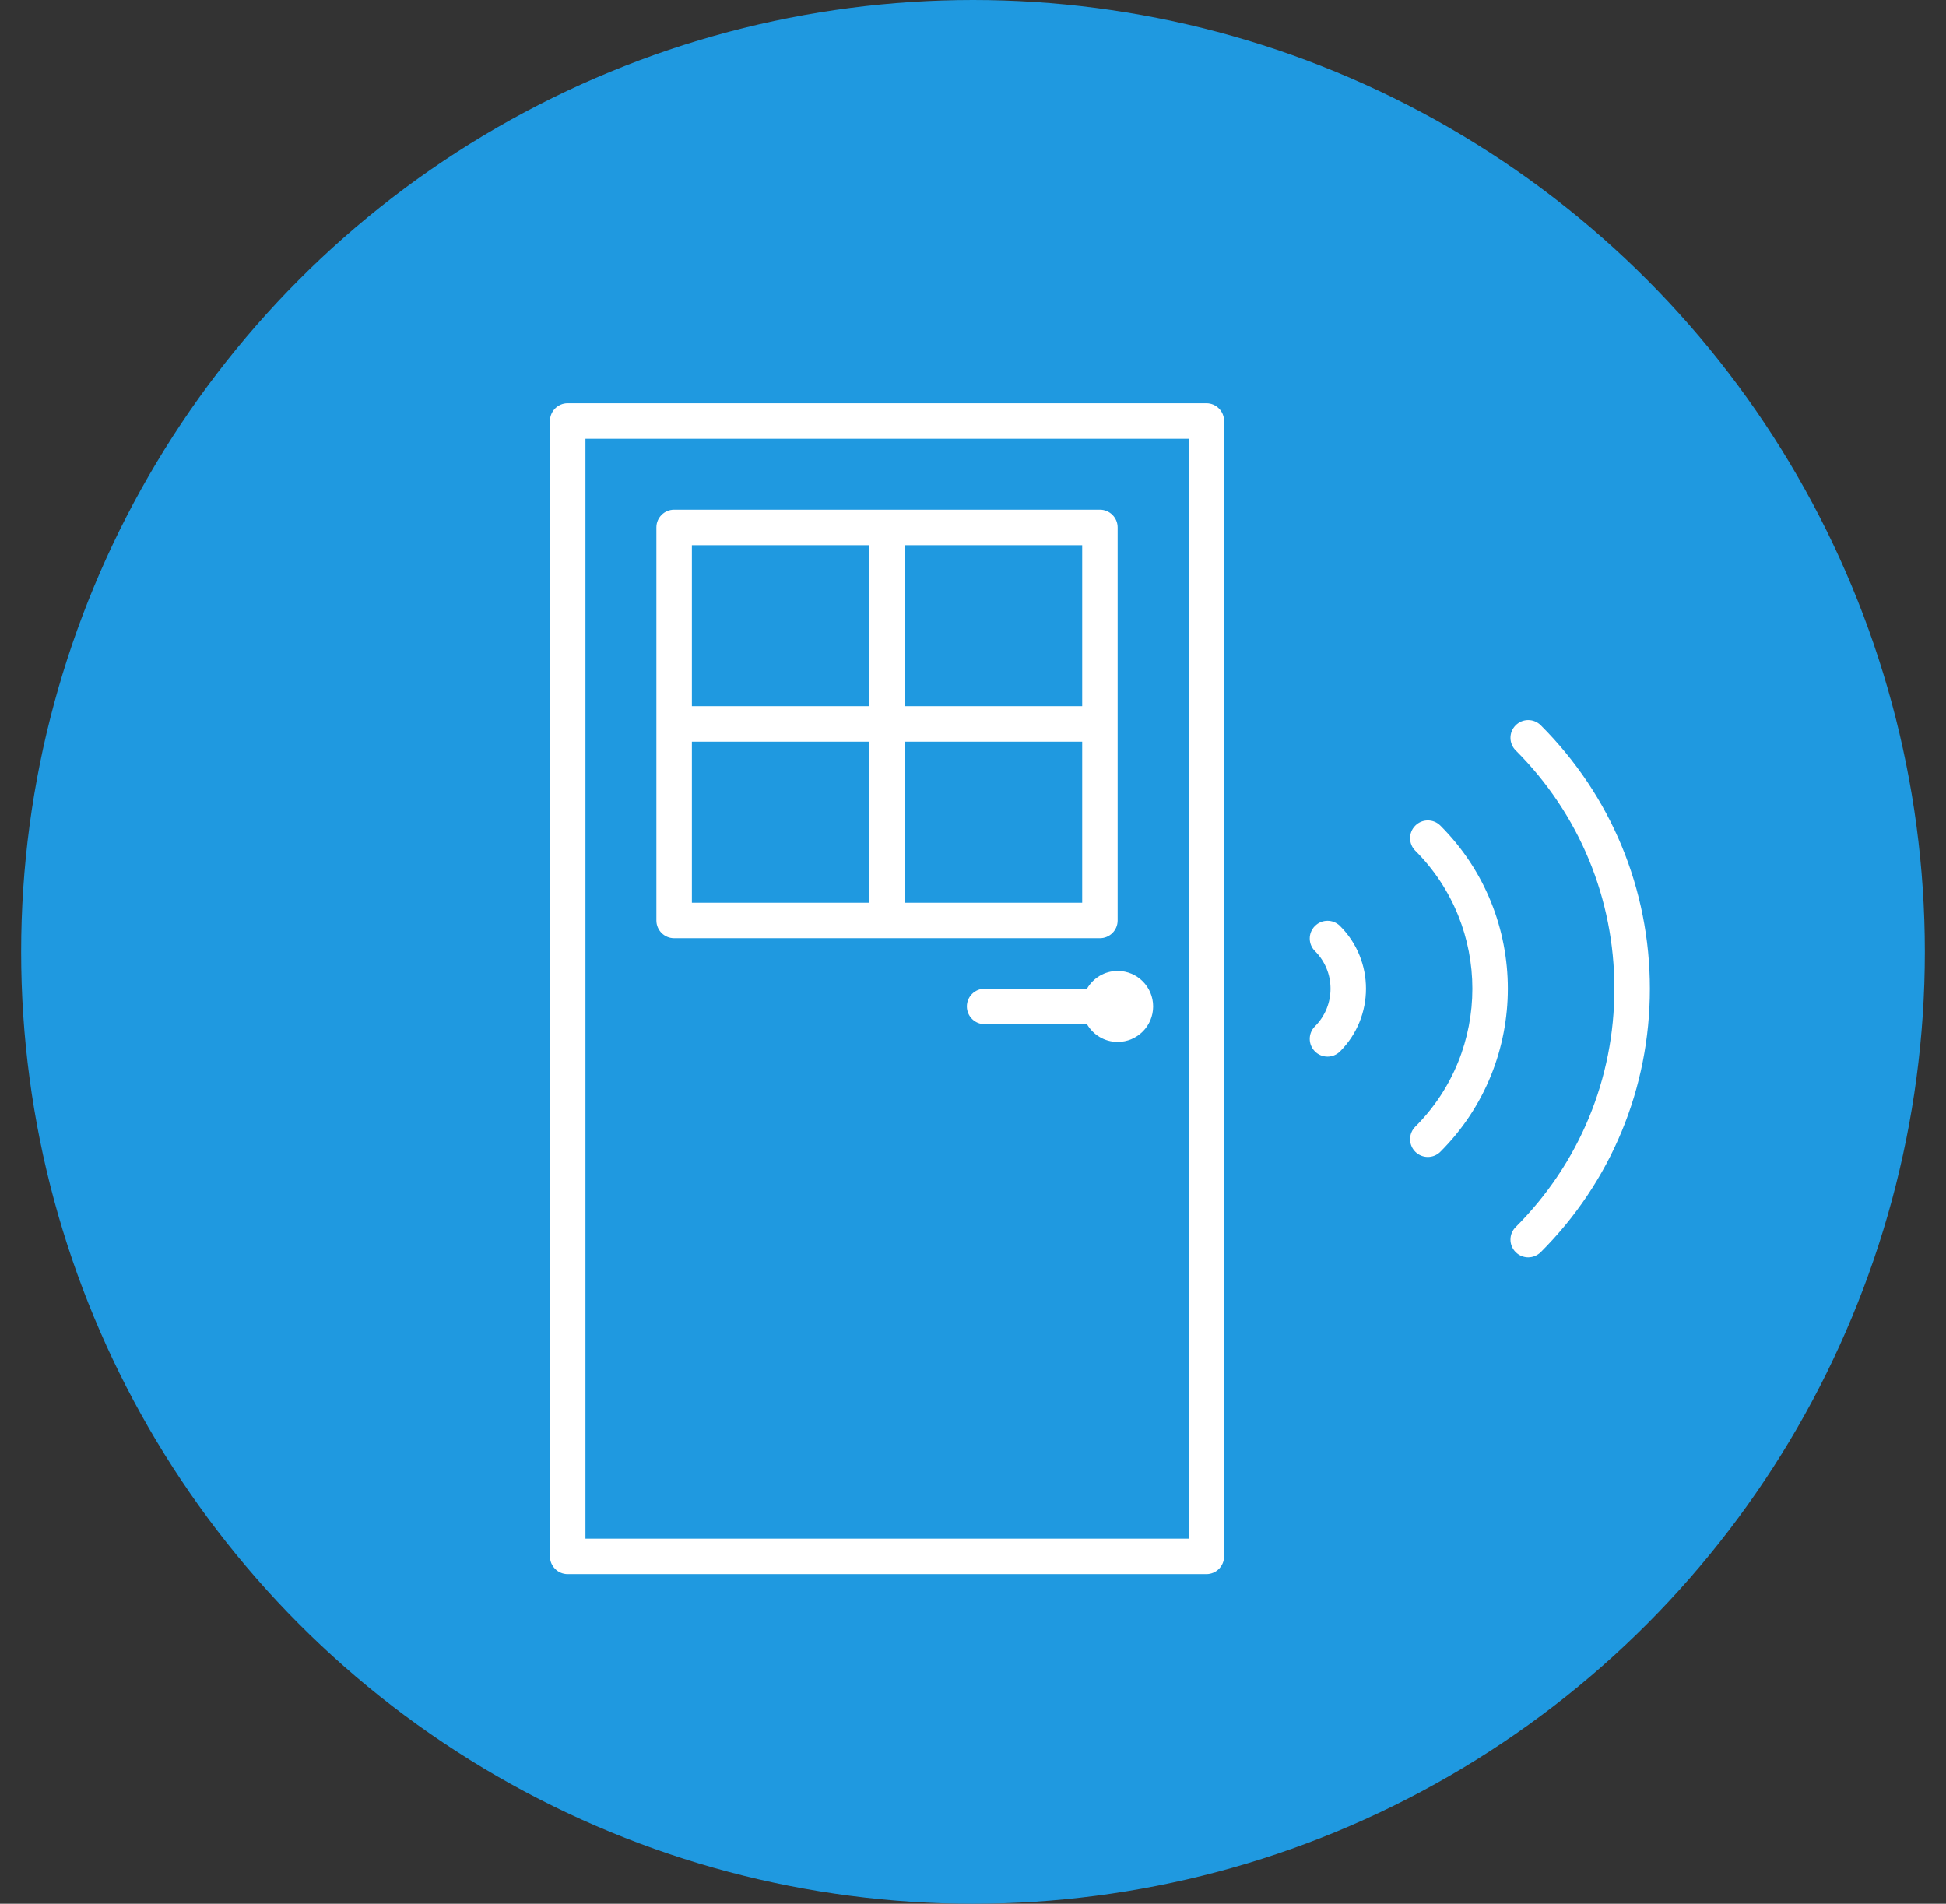
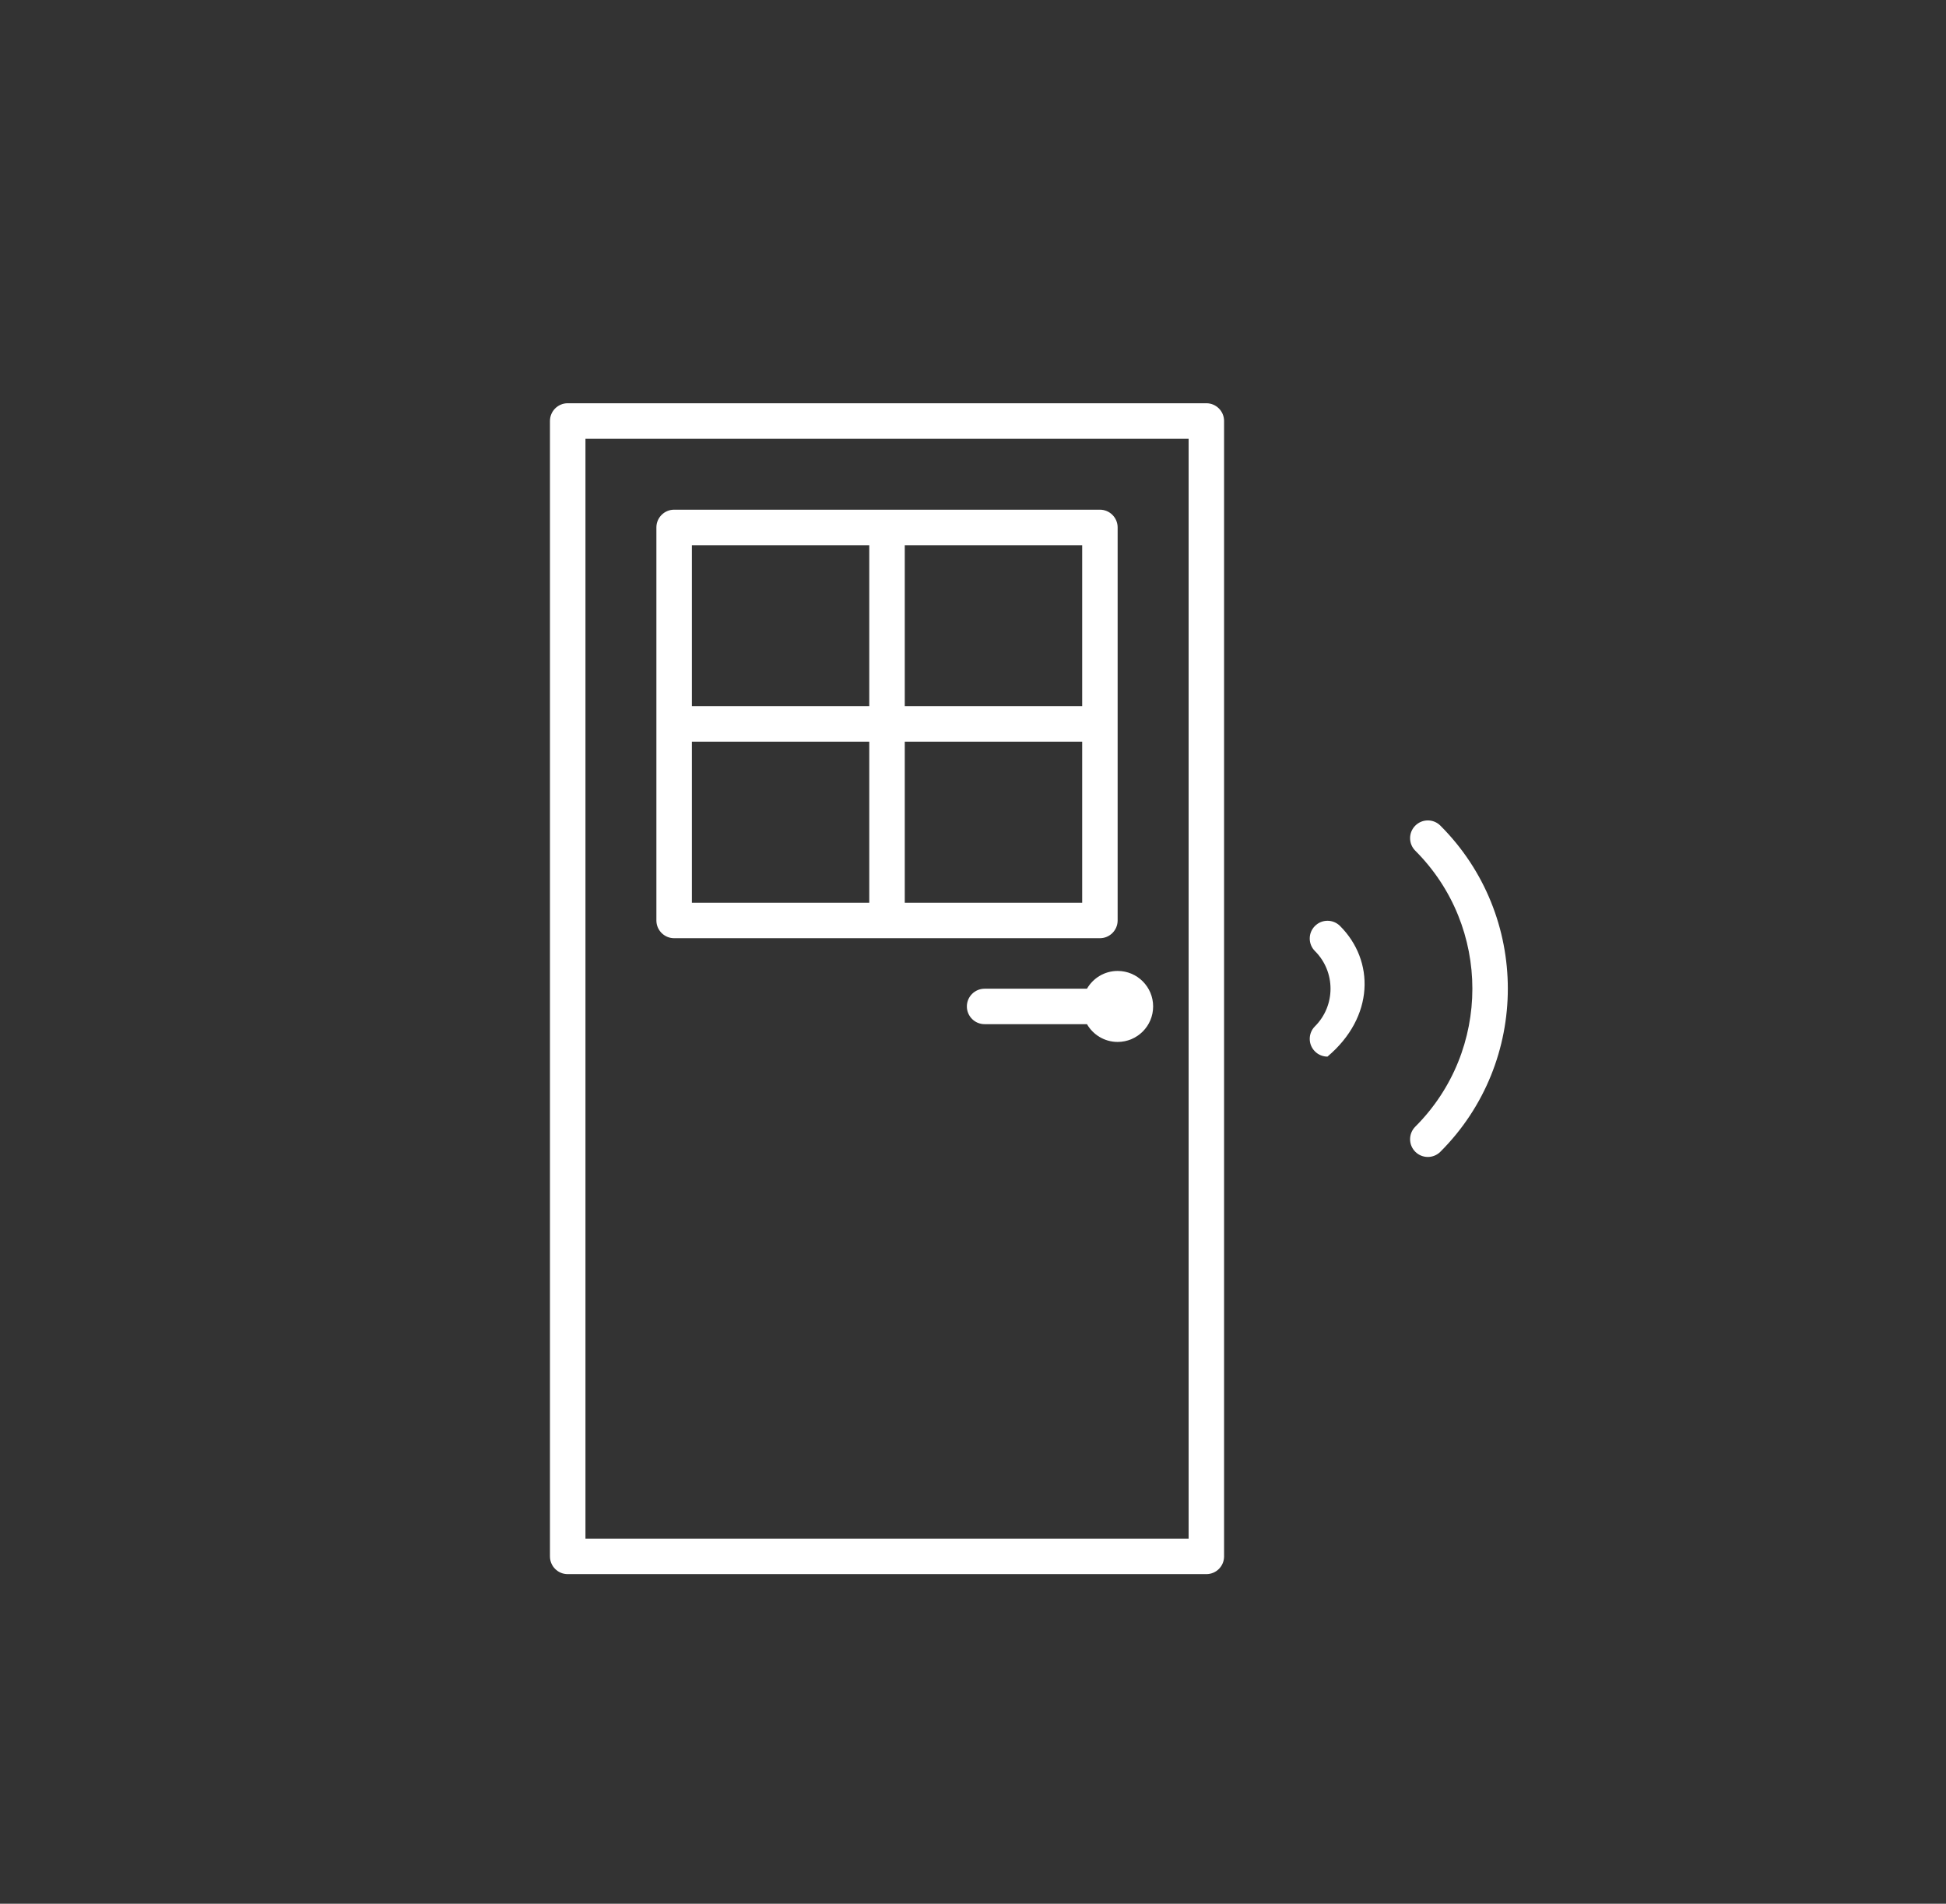
<svg xmlns="http://www.w3.org/2000/svg" width="46px" height="45px" viewBox="0 0 46 45" version="1.1">
  <rect x="0" y="0" width="46" height="45" fill="#333333" stroke="none" />
  <title>617DC7B7-A206-4C88-8C0F-9C2A05335192</title>
  <desc>Created with sketchtool.</desc>
  <g id="Page-1" stroke="none" stroke-width="1" fill="none" fill-rule="evenodd">
    <g id="Build-your-system-modal_good" transform="translate(-345, -604)">
      <g id="Door_sensor_round" transform="translate(345.5, 604)">
-         <circle id="Oval" fill="#1F99E0" cx="22.5" cy="22.5" r="22.5" />
        <g id="adt-icon_product_door-and-window-sensors_blk" transform="translate(12.5, 4.5)" fill="#FFFFFF" fill-rule="nonzero">
-           <rect id="Rectangle" opacity="0" x="0" y="0" width="26" height="37.742" />
          <g id="ADT_Icons_DoorAndWindowSensors_RGB_Black" transform="translate(0, 5.032)">
            <path d="M15.516,0 L0.419,0 C0.188,0 0,0.188 0,0.419 L0,27.258 C0,27.49 0.188,27.677 0.419,27.677 L15.516,27.677 C15.748,27.677 15.935,27.49 15.935,27.258 L15.935,0.419 C15.935,0.188 15.748,0 15.516,0 Z M15.097,26.839 L0.839,26.839 L0.839,0.839 L15.097,0.839 L15.097,26.839 Z" id="Shape" />
            <path d="M2.935,12.645 L13,12.645 C13.231,12.645 13.419,12.457 13.419,12.226 L13.419,2.935 C13.419,2.704 13.231,2.516 13,2.516 L2.935,2.516 C2.704,2.516 2.516,2.704 2.516,2.935 L2.516,12.226 C2.516,12.457 2.704,12.645 2.935,12.645 Z M3.355,8 L7.548,8 L7.548,11.807 L3.355,11.807 L3.355,8 Z M8.387,11.807 L8.387,8 L12.581,8 L12.581,11.807 L8.387,11.807 Z M12.581,7.161 L8.387,7.161 L8.387,3.355 L12.581,3.355 L12.581,7.161 Z M7.548,3.355 L7.548,7.161 L3.355,7.161 L3.355,3.355 L7.548,3.355 Z" id="Shape" />
            <path d="M12.694,13.839 L10.274,13.839 C10.043,13.839 9.855,14.027 9.855,14.258 C9.855,14.49 10.043,14.677 10.274,14.677 L12.694,14.677 C12.839,14.928 13.109,15.097 13.419,15.097 C13.883,15.097 14.258,14.721 14.258,14.258 C14.258,13.795 13.883,13.419 13.419,13.419 C13.109,13.419 12.839,13.588 12.694,13.839 Z" id="Path" />
-             <path d="M18.083,12.356 C17.919,12.52 17.919,12.785 18.083,12.949 C18.574,13.439 18.574,14.238 18.083,14.728 C17.919,14.892 17.919,15.158 18.083,15.321 C18.165,15.403 18.272,15.444 18.379,15.444 C18.487,15.444 18.594,15.403 18.676,15.321 C19.494,14.503 19.494,13.173 18.676,12.356 C18.512,12.192 18.247,12.192 18.083,12.356 Z" id="Path" />
+             <path d="M18.083,12.356 C17.919,12.52 17.919,12.785 18.083,12.949 C18.574,13.439 18.574,14.238 18.083,14.728 C17.919,14.892 17.919,15.158 18.083,15.321 C18.165,15.403 18.272,15.444 18.379,15.444 C19.494,14.503 19.494,13.173 18.676,12.356 C18.512,12.192 18.247,12.192 18.083,12.356 Z" id="Path" />
            <path d="M20.455,9.984 C20.291,10.148 20.291,10.413 20.455,10.577 C22.254,12.376 22.254,15.302 20.455,17.1 C20.291,17.264 20.291,17.53 20.455,17.693 C20.537,17.775 20.644,17.816 20.752,17.816 C20.859,17.816 20.966,17.775 21.048,17.693 C23.174,15.568 23.174,12.109 21.048,9.984 C20.885,9.82 20.619,9.82 20.455,9.984 Z" id="Path" />
-             <path d="M23.421,7.612 C23.257,7.448 22.991,7.448 22.828,7.612 C22.664,7.775 22.664,8.041 22.828,8.205 C24.333,9.71 25.161,11.71 25.161,13.839 C25.161,15.967 24.333,17.968 22.828,19.473 C22.664,19.637 22.664,19.902 22.828,20.066 C22.909,20.147 23.017,20.189 23.124,20.189 C23.231,20.189 23.339,20.147 23.421,20.066 C25.084,18.403 26,16.191 26,13.839 C26,11.487 25.084,9.275 23.421,7.612 Z" id="Path" />
          </g>
        </g>
      </g>
    </g>
  </g>
</svg>